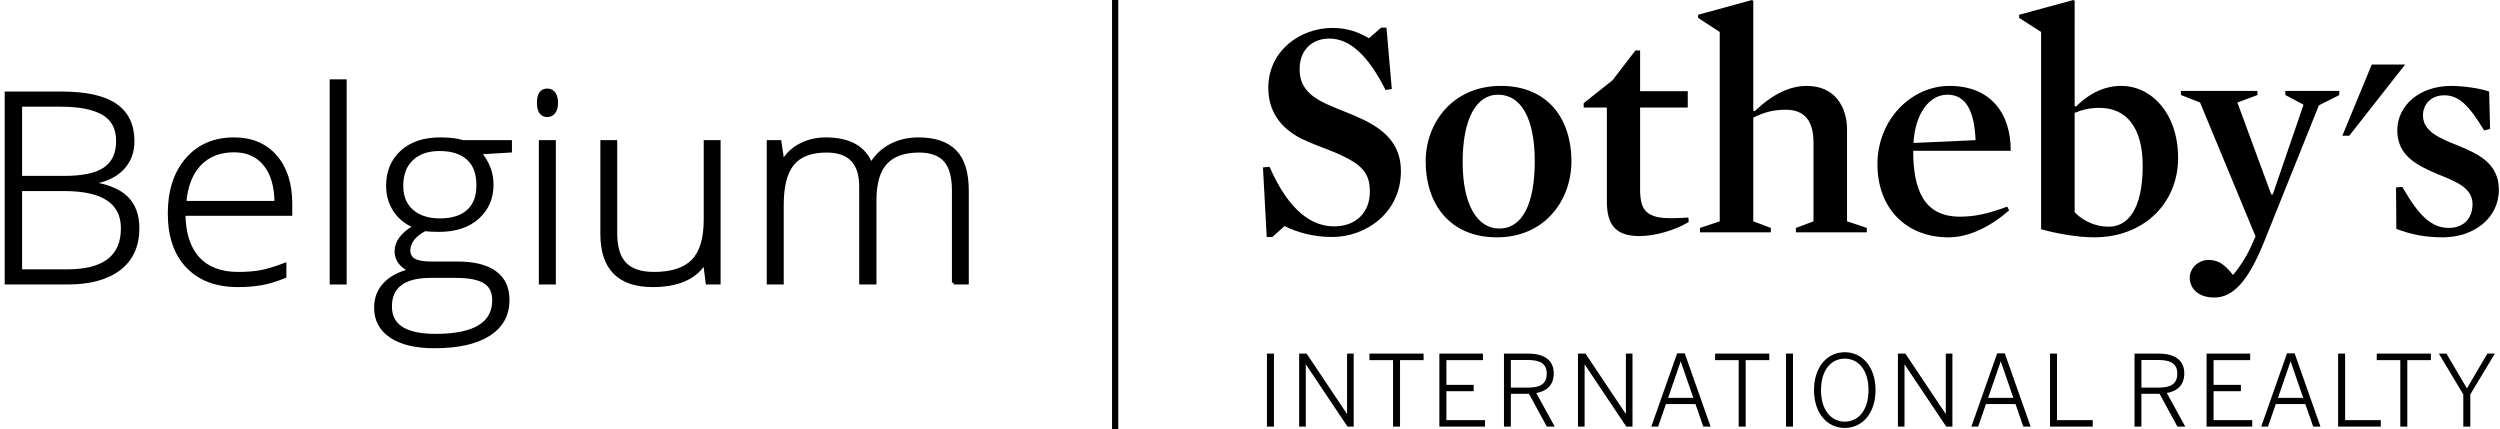
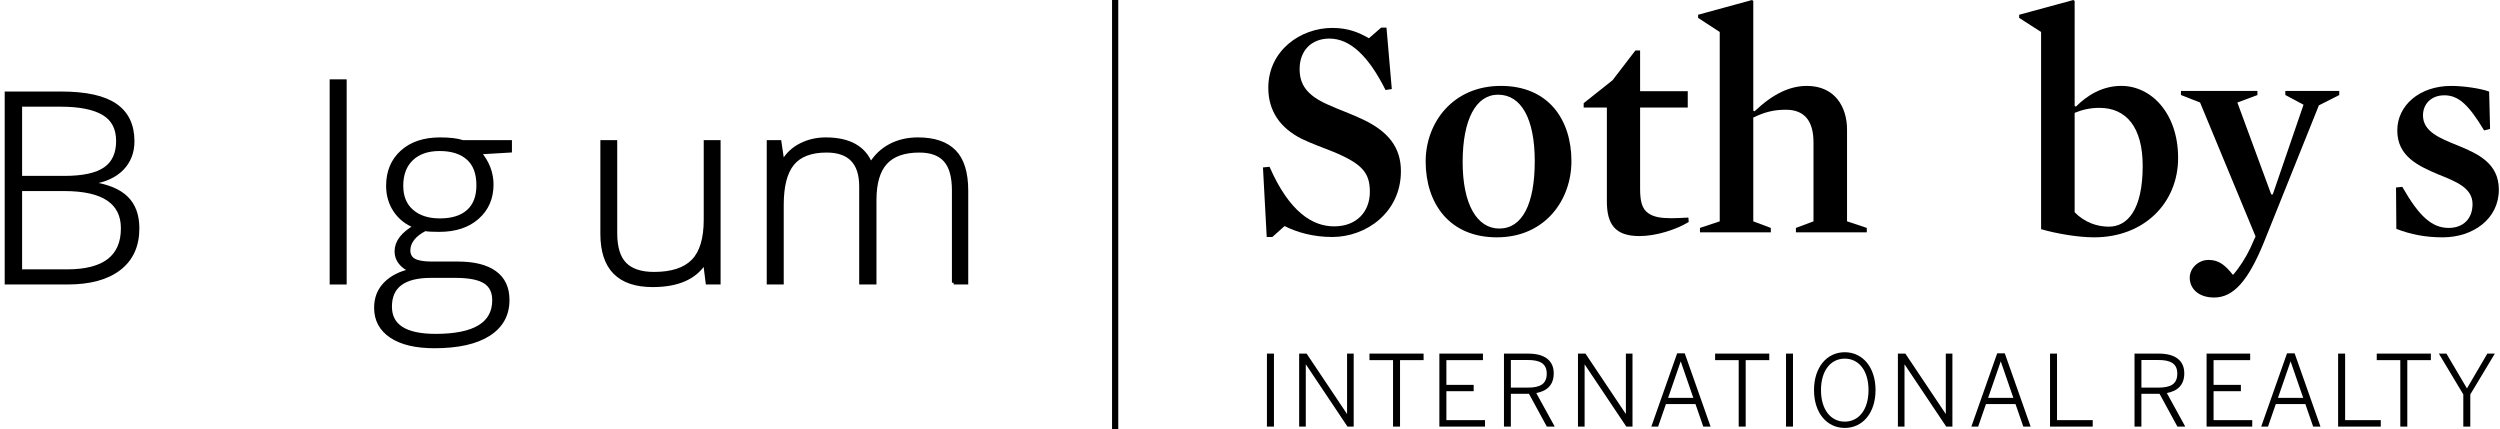
<svg xmlns="http://www.w3.org/2000/svg" version="1.1" id="Calque_1" x="0px" y="0px" width="268px" height="46px" viewBox="0 0 268 46" enable-background="new 0 0 268 46" xml:space="preserve">
  <g>
    <polygon points="119.878,46 119.212,46 119.212,0 119.878,0  " />
    <g>
-       <polygon points="254.252,6.92 251.101,14.548 251.841,14.548 257.829,6.92   " />
      <path d="M142.814,25.406c-2.017,0-3.798-0.502-5.108-1.173l-1.31,1.173h-0.604l-0.403-7.458l0.705-0.067    c2.117,4.839,4.604,6.385,6.922,6.385c2.422,0,3.832-1.58,3.832-3.697c0-2.016-0.772-2.992-3.932-4.302    c-1.074-0.436-2.319-0.873-3.358-1.377c-2.355-1.176-3.597-3.025-3.597-5.477c0-4,3.461-6.42,6.854-6.42    c1.684,0,2.823,0.469,3.933,1.108l1.312-1.142h0.57l0.571,6.587l-0.673,0.101c-1.846-3.696-3.83-5.512-6.015-5.512    c-1.916,0-3.194,1.277-3.194,3.26c0,1.58,0.676,2.791,3.06,3.832c1.176,0.538,2.555,1.009,3.799,1.614    c2.721,1.311,4,3.024,4,5.511C150.177,22.786,146.445,25.406,142.814,25.406" />
      <path d="M160.46,25.442c-5.108,0-7.629-3.664-7.629-8.134c0-4.134,2.89-8.1,8.064-8.1c5.108,0,7.563,3.63,7.563,8.067    C168.458,21.443,165.635,25.442,160.46,25.442 M160.594,10.15c-2.354,0-3.798,2.621-3.798,7.227c0,4.537,1.546,7.123,3.932,7.123    c2.454,0,3.798-2.619,3.798-7.224C164.525,12.738,163.081,10.15,160.594,10.15" />
      <path d="M175.751,25.307c-2.654,0-3.495-1.31-3.495-3.729v-10.05h-2.486v-0.469l3.093-2.456l2.452-3.192h0.504V9.78h5.108v1.748    h-5.108v8.706c0,1.343,0.202,2.15,0.874,2.62c0.572,0.404,1.344,0.539,2.454,0.539c0.537,0,1.211-0.036,1.848-0.07l0.034,0.472    C179.716,24.6,177.566,25.307,175.751,25.307" />
      <path d="M191.446,11.764c-1.277,0-2.251,0.236-3.494,0.84v11.124l1.88,0.705v0.471h-7.595v-0.471l2.118-0.705V3.429l-2.319-1.513    V1.581L187.818,0l0.134,0.102v11.762l0.136,0.067c1.981-1.881,3.796-2.722,5.61-2.722c3.026,0,4.304,2.287,4.304,4.672v9.847    l2.118,0.706v0.47h-7.599v-0.47l1.885-0.706v-8.47C194.406,13.075,193.531,11.764,191.446,11.764" />
-       <path d="M205.095,16.167c0,4.268,1.207,7.059,5.007,7.059c1.681,0,3.06-0.337,5.075-1.076l0.202,0.403    c-2.051,1.78-4.335,2.891-6.487,2.891c-4.604,0-7.63-3.16-7.63-7.832c0-4.805,3.631-8.402,7.729-8.402    c4.439,0,6.589,2.991,6.556,6.957H205.095L205.095,16.167L205.095,16.167z M211.782,15.024c-0.134-3.16-1.043-4.874-3.024-4.874    c-1.951,0-3.462,2.05-3.63,5.177L211.782,15.024L211.782,15.024L211.782,15.024z" />
      <path d="M224.486,25.442c-1.746,0-4.067-0.405-5.68-0.874V3.429l-2.353-1.513V1.581L222.269,0l0.133,0.101V11.36l0.138,0.068    c1.175-1.177,2.789-2.22,4.872-2.22c3.191,0,6.082,2.925,6.082,7.73C233.493,21.745,229.865,25.442,224.486,25.442     M225.058,11.562c-1.009,0-1.85,0.202-2.656,0.537v10.653c1.042,1.077,2.389,1.547,3.665,1.547c1.981,0,3.63-1.781,3.63-6.52    C229.696,13.612,227.916,11.562,225.058,11.562" />
      <path d="M242.703,25.945c-1.682,4.134-3.259,5.949-5.343,5.949c-1.781,0-2.621-1.042-2.621-2.117c0-1.042,0.94-1.914,2.015-1.914    c1.143,0,1.815,0.603,2.622,1.61c0.636-0.704,1.411-1.914,1.849-2.858l0.57-1.273l-5.947-14.351l-2.052-0.806V9.748h8.2v0.438    l-2.15,0.806l3.629,9.848h0.167l3.295-9.612l-1.949-1.042V9.748h5.78v0.438l-2.184,1.107L242.703,25.945L242.703,25.945    L242.703,25.945z" />
      <path d="M261.862,25.442c-1.847,0-3.428-0.305-4.975-0.909l-0.032-4.436l0.673-0.066c1.813,3.191,3.192,4.402,4.973,4.402    c1.581,0,2.555-1.009,2.555-2.554c0-1.749-1.781-2.42-3.697-3.192c-2.117-0.908-4.37-1.916-4.37-4.705    c0-2.655,2.354-4.772,5.782-4.772c1.312,0,3.159,0.27,4.065,0.605l0.101,3.999l-0.638,0.168c-1.646-2.722-2.722-3.765-4.269-3.765    c-1.41,0-2.285,0.942-2.285,2.151c0,1.747,1.813,2.454,3.729,3.226c2.12,0.875,4.404,1.881,4.404,4.739    C267.878,23.459,265.123,25.442,261.862,25.442" />
      <path d="M264.066,45.729h0.75v-3.446l2.631-4.376h-0.805l-2.185,3.732l-2.199-3.732h-0.813l2.621,4.376V45.729L264.066,45.729    L264.066,45.729z M257.314,45.729h0.749v-7.126h2.526v-0.695h-5.802v0.695h2.526V45.729L257.314,45.729L257.314,45.729z     M250.646,45.729h4.574V45.04h-3.823v-7.134h-0.751V45.729L250.646,45.729L250.646,45.729z M244.198,42.652l1.343-3.889h0.02    l1.343,3.889H244.198L244.198,42.652L244.198,42.652z M242.401,45.729h0.729l0.835-2.41h3.17l0.835,2.41h0.784l-2.771-7.854    h-0.813L242.401,45.729L242.401,45.729L242.401,45.729z M236.546,45.729h4.894V45.04h-4.145v-3.106h2.928v-0.677h-2.928v-2.654    h3.923v-0.695h-4.672V45.729L236.546,45.729L236.546,45.729z M229.559,41.552v-2.96h1.818c1.313,0,2.029,0.383,2.029,1.46    c0,1.132-0.729,1.499-2.018,1.499L229.559,41.552L229.559,41.552L229.559,41.552z M228.819,45.729h0.739v-3.512h1.947l1.911,3.512    h0.843l-1.974-3.595c1.132-0.211,1.87-0.846,1.87-2.112c0-1.374-0.971-2.114-2.714-2.114h-2.621v7.821H228.819L228.819,45.729z     M219.763,45.729h4.576V45.04h-3.827v-7.134h-0.749V45.729L219.763,45.729L219.763,45.729z M213.126,42.652l1.344-3.889h0.021    l1.34,3.889H213.126L213.126,42.652L213.126,42.652z M211.331,45.729h0.729l0.834-2.41h3.17l0.834,2.41h0.785l-2.771-7.854h-0.813    L211.331,45.729L211.331,45.729L211.331,45.729z M203.456,45.729h0.707v-6.649h0.022l4.448,6.649h0.665v-7.821h-0.708v6.447    h-0.021l-4.312-6.447h-0.803L203.456,45.729L203.456,45.729L203.456,45.729z M197.759,45.199c-1.479,0-2.548-1.256-2.548-3.382    c0-2.125,1.069-3.372,2.548-3.372c1.479,0,2.546,1.247,2.546,3.372C200.305,43.943,199.238,45.199,197.759,45.199L197.759,45.199    L197.759,45.199z M197.759,45.875c1.914,0,3.298-1.604,3.298-4.058c0-2.451-1.384-4.058-3.298-4.058    c-1.913,0-3.297,1.606-3.297,4.058C194.462,44.271,195.846,45.875,197.759,45.875L197.759,45.875L197.759,45.875z M191.461,45.729    h0.748v-7.821h-0.748V45.729L191.461,45.729L191.461,45.729z M186.389,45.729h0.749v-7.126h2.527v-0.695h-5.805v0.695h2.528    V45.729L186.389,45.729L186.389,45.729z M178.821,42.652l1.342-3.889h0.02l1.342,3.889H178.821L178.821,42.652L178.821,42.652z     M177.022,45.729h0.729l0.836-2.41h3.17l0.834,2.41h0.783l-2.77-7.854h-0.813L177.022,45.729L177.022,45.729L177.022,45.729z     M169.159,45.729h0.711v-6.649h0.019l4.45,6.649h0.664v-7.821h-0.708v6.447h-0.021l-4.311-6.447h-0.805V45.729L169.159,45.729    L169.159,45.729z M161.964,41.552v-2.96h1.818c1.31,0,2.028,0.383,2.028,1.46c0,1.132-0.729,1.499-2.019,1.499L161.964,41.552    L161.964,41.552L161.964,41.552z M161.226,45.729h0.738v-3.512h1.944l1.912,3.512h0.848l-1.979-3.595    c1.132-0.211,1.871-0.846,1.871-2.112c0-1.374-0.975-2.114-2.716-2.114h-2.619V45.729L161.226,45.729L161.226,45.729z     M154.3,45.729h4.893V45.04h-4.14v-3.106h2.925v-0.677h-2.925v-2.654h3.92v-0.695H154.3V45.729L154.3,45.729L154.3,45.729z     M149.334,45.729h0.749v-7.126h2.526v-0.695h-5.802v0.695h2.526V45.729L149.334,45.729L149.334,45.729z M139.271,45.729h0.709    v-6.649h0.022l4.448,6.649h0.666v-7.821h-0.71v6.447h-0.021l-4.314-6.447h-0.801V45.729L139.271,45.729L139.271,45.729z     M135.815,45.729h0.753v-7.821h-0.753V45.729L135.815,45.729L135.815,45.729z" />
    </g>
    <g>
      <path stroke="#000000" stroke-width="0.374" stroke-miterlimit="10" d="M0.691,9.999h5.862c2.641,0,4.581,0.426,5.818,1.278    c1.237,0.852,1.856,2.14,1.856,3.862c0,1.176-0.378,2.156-1.133,2.938c-0.755,0.783-1.859,1.285-3.311,1.507v0.083    c1.705,0.241,2.96,0.753,3.764,1.535c0.804,0.783,1.206,1.874,1.206,3.272c0,1.871-0.653,3.312-1.959,4.32    c-1.306,1.01-3.158,1.515-5.555,1.515H0.691V9.999z M2.182,19.043H6.89c2.007,0,3.467-0.317,4.378-0.952s1.367-1.627,1.367-2.98    c0-1.352-0.514-2.334-1.542-2.945S8.532,11.25,6.495,11.25H2.182V19.043z M2.182,20.294v8.767h5.029    c3.957,0,5.936-1.528,5.936-4.585c0-2.788-2.086-4.182-6.257-4.182H2.182z" />
-       <path stroke="#000000" stroke-width="0.374" stroke-miterlimit="10" d="M25.514,30.589c-2.31,0-4.11-0.677-5.401-2.029    c-1.292-1.352-1.937-3.246-1.937-5.682c0-2.408,0.624-4.337,1.871-5.787c1.248-1.449,2.929-2.174,5.043-2.174    c1.871,0,3.348,0.621,4.43,1.861c1.082,1.241,1.623,2.927,1.623,5.057v1.111H19.695c0.02,2.075,0.529,3.658,1.528,4.751    c0.999,1.094,2.429,1.64,4.291,1.64c0.906,0,1.703-0.06,2.39-0.181c0.687-0.12,1.557-0.38,2.609-0.777v1.25    c-0.896,0.37-1.725,0.623-2.485,0.757C27.268,30.521,26.43,30.589,25.514,30.589z M25.09,16.14c-1.53,0-2.758,0.479-3.684,1.438    s-1.467,2.341-1.623,4.147h9.824c0-1.75-0.399-3.119-1.199-4.105S26.503,16.14,25.09,16.14z" />
      <path stroke="#000000" stroke-width="0.374" stroke-miterlimit="10" d="M36.975,30.311h-1.447V8.693h1.447V30.311z" />
      <path stroke="#000000" stroke-width="0.374" stroke-miterlimit="10" d="M54.692,15.209v0.958l-3.289,0.195    c0.877,1.037,1.316,2.176,1.316,3.417c0,1.454-0.51,2.633-1.528,3.536c-1.019,0.903-2.385,1.354-4.101,1.354    c-0.721,0-1.228-0.027-1.521-0.083c-0.575,0.287-1.014,0.625-1.315,1.014c-0.302,0.39-0.453,0.802-0.453,1.236    c0,0.482,0.192,0.834,0.577,1.057c0.385,0.222,1.031,0.333,1.937,0.333h2.778c1.725,0,3.045,0.331,3.961,0.993    s1.374,1.642,1.374,2.938c0,1.593-0.68,2.822-2.039,3.688s-3.296,1.299-5.811,1.299c-1.998,0-3.545-0.365-4.642-1.098    c-1.096-0.731-1.645-1.75-1.645-3.056c0-1.038,0.339-1.899,1.016-2.584c0.677-0.686,1.596-1.153,2.756-1.403    c-0.478-0.194-0.86-0.471-1.148-0.827s-0.431-0.766-0.431-1.229c0-1.009,0.677-1.898,2.032-2.667    c-0.926-0.361-1.647-0.929-2.164-1.702c-0.517-0.773-0.775-1.66-0.775-2.66c0-1.51,0.504-2.721,1.513-3.633    c1.008-0.912,2.37-1.368,4.086-1.368c1.042,0,1.852,0.097,2.427,0.292H54.692z M41.828,32.867c0,2.074,1.623,3.111,4.868,3.111    c4.171,0,6.257-1.264,6.257-3.792c0-0.908-0.327-1.565-0.979-1.974c-0.653-0.407-1.71-0.611-3.172-0.611h-2.602    C43.285,29.602,41.828,30.69,41.828,32.867z M43.042,19.919c0,1.167,0.373,2.072,1.118,2.716c0.746,0.644,1.742,0.965,2.99,0.965    c1.325,0,2.341-0.319,3.048-0.958s1.06-1.565,1.06-2.778c0-1.288-0.363-2.253-1.089-2.897c-0.726-0.644-1.742-0.965-3.048-0.965    c-1.267,0-2.264,0.345-2.99,1.035S43.042,18.687,43.042,19.919z" />
-       <path stroke="#000000" stroke-width="0.374" stroke-miterlimit="10" d="M57.748,11.013c0-0.889,0.307-1.333,0.921-1.333    c0.302,0,0.539,0.116,0.709,0.347c0.17,0.232,0.256,0.561,0.256,0.986c0,0.417-0.085,0.746-0.256,0.987s-0.407,0.361-0.709,0.361    C58.055,12.361,57.748,11.912,57.748,11.013z M59.4,30.311h-1.447V15.209H59.4V30.311z" />
      <path stroke="#000000" stroke-width="0.374" stroke-miterlimit="10" d="M65.979,15.209v9.78c0,1.52,0.336,2.624,1.009,3.313    c0.672,0.69,1.715,1.035,3.128,1.035c1.89,0,3.282-0.453,4.173-1.361c0.892-0.907,1.338-2.385,1.338-4.432v-8.336h1.433v15.102    h-1.228l-0.263-2.084H75.48c-1.033,1.575-2.87,2.362-5.511,2.362c-3.616,0-5.423-1.839-5.423-5.516v-9.864H65.979z" />
-       <path stroke="#000000" stroke-width="0.374" stroke-miterlimit="10" d="M102.233,30.311v-9.906c0-1.473-0.302-2.547-0.906-3.223    c-0.604-0.676-1.53-1.014-2.777-1.014c-1.628,0-2.832,0.426-3.611,1.278c-0.78,0.852-1.169,2.19-1.169,4.015v8.85h-1.477V19.988    c0-2.547-1.228-3.821-3.684-3.821c-1.667,0-2.88,0.461-3.64,1.382c-0.76,0.922-1.14,2.396-1.14,4.425v8.336h-1.447V15.209h1.199    l0.307,2.07h0.087c0.438-0.75,1.063-1.332,1.872-1.744c0.809-0.412,1.7-0.618,2.675-0.618c2.505,0,4.113,0.894,4.824,2.681h0.059    c0.517-0.861,1.211-1.523,2.083-1.987c0.873-0.463,1.864-0.694,2.975-0.694c1.735,0,3.036,0.44,3.903,1.32    c0.867,0.88,1.301,2.278,1.301,4.195v9.878H102.233z" />
+       <path stroke="#000000" stroke-width="0.374" stroke-miterlimit="10" d="M102.233,30.311v-9.906c0-1.473-0.302-2.547-0.906-3.223    c-0.604-0.676-1.53-1.014-2.777-1.014c-1.628,0-2.832,0.426-3.611,1.278c-0.78,0.852-1.169,2.19-1.169,4.015v8.85h-1.477V19.988    c0-2.547-1.228-3.821-3.684-3.821c-1.667,0-2.88,0.461-3.64,1.382c-0.76,0.922-1.14,2.396-1.14,4.425v8.336h-1.447V15.209h1.199    l0.307,2.07h0.087c0.438-0.75,1.063-1.332,1.872-1.744c0.809-0.412,1.7-0.618,2.675-0.618c2.505,0,4.113,0.894,4.824,2.681c0.517-0.861,1.211-1.523,2.083-1.987c0.873-0.463,1.864-0.694,2.975-0.694c1.735,0,3.036,0.44,3.903,1.32    c0.867,0.88,1.301,2.278,1.301,4.195v9.878H102.233z" />
    </g>
  </g>
-   <path stroke="#000000" stroke-miterlimit="10" d="M222.667-40.333" />
</svg>